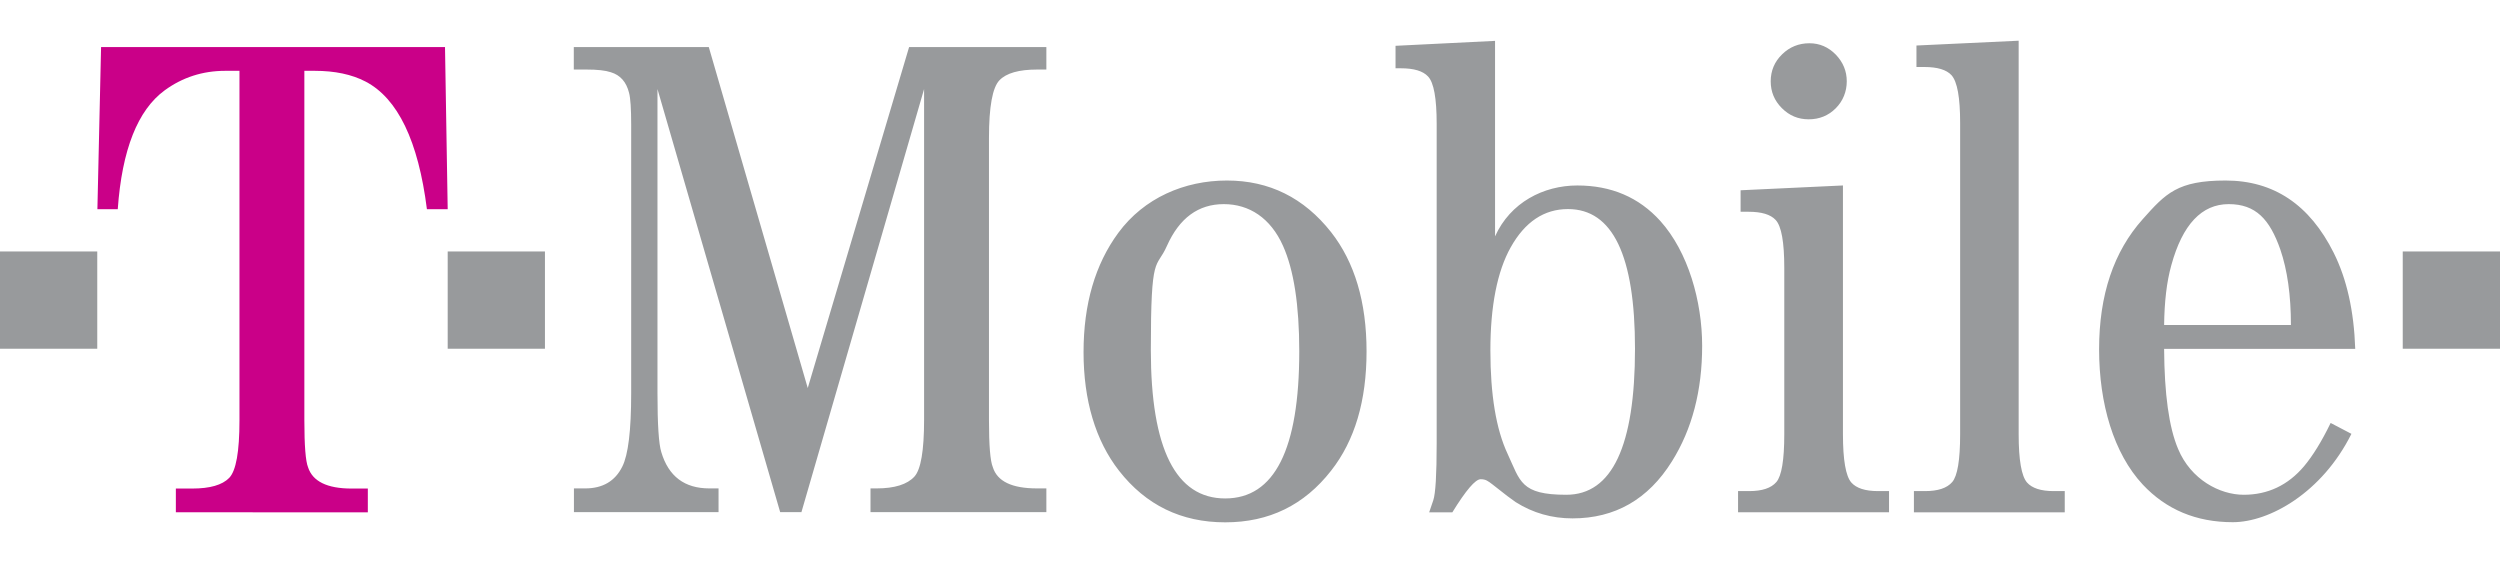
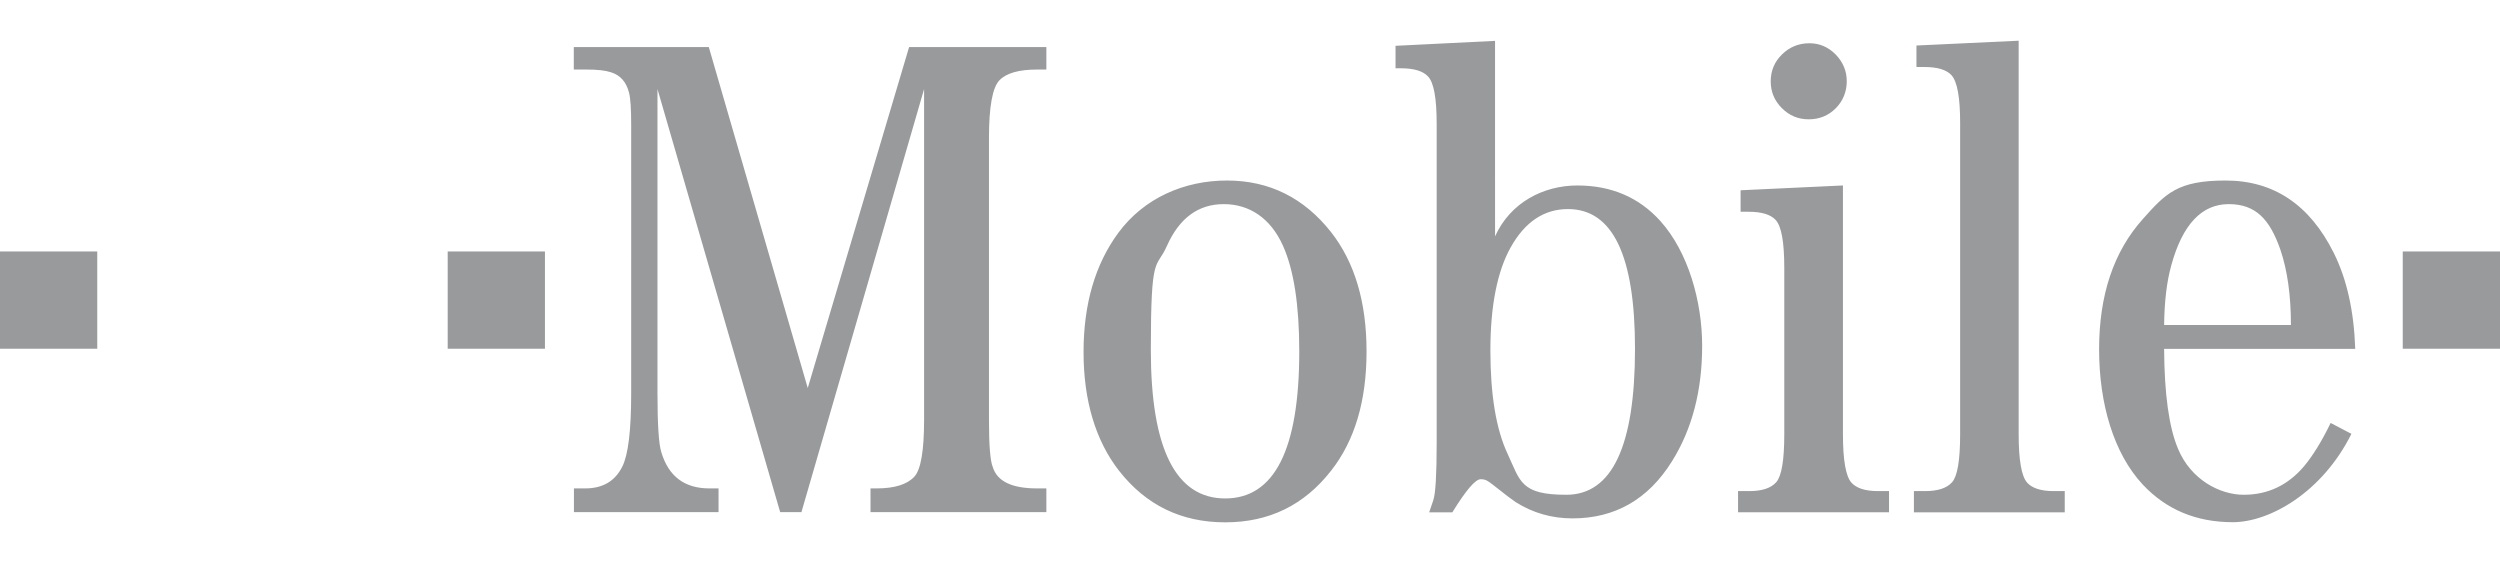
<svg xmlns="http://www.w3.org/2000/svg" version="1.1" viewBox="0 0 1768.5 400.4">
  <defs>
    <style>
      .cls-1 {
        fill: #ca0088;
      }

      .cls-2 {
        fill: #989a9c;
      }
    </style>
  </defs>
  <g>
    <g id="Layer_1">
-       <path class="cls-1" d="M215.3,50.1v247.3c0,17.9.9,28.9,2.6,33.1,3.2,10,13.5,15.1,30.8,15.1h11.5v16.8H124.4v-16.8h11.6c12.5,0,21.2-2.5,26.1-7.5,4.9-5,7.3-18.6,7.3-40.7V50.1h-10.1c-15.9,0-30.2,4.6-42.8,13.8-19.1,14-30.2,42-33.2,84.1h-14.4l2.6-114.7h243.3l1.9,114.7h-14.7c-6.1-48.3-20.6-78.4-43.4-90.3-9.8-5.1-21.8-7.6-35.9-7.6h-7.5s0,0,0,0Z" />
      <path class="cls-2" d="M316.7,246.7v-68.8h68.8v68.8h-68.8ZM567.1,362.3h-15.2L465.1,63v215.2c0,22,.9,35.9,2.7,41.6,5.1,17.2,16.5,25.7,34,25.7h6.5v16.8h-102.3v-16.8h8c12.3,0,21.1-5.1,26.2-15.4,4.2-8.3,6.3-25.6,6.3-51.9V88.3c0-11.3-.5-18.9-1.5-22.6-1.9-7.7-6.2-12.6-12.9-14.6-3.9-1.3-9.6-1.9-17-1.9h-9.2v-15.9h95.5l70,241.2,71.7-241.2h97.1v15.9h-6.6c-12.8,0-21.7,2.5-26.6,7.6-4.9,5.1-7.4,18.6-7.4,40.7v199.8c0,17.8.9,28.8,2.7,33.1,3.1,10.1,13.5,15.1,31.3,15.1h6.6v16.8h-124.4v-16.8h4.3c12.7,0,21.7-2.8,26.8-8.4,4.5-5,6.8-18.3,6.8-40V63l-86.8,299.4ZM907.6,173.9c7.6,16.9,11.5,41.8,11.5,74.6,0,69.4-17.5,104.1-52.4,104.1s-52.6-35-52.6-105,3.8-56.5,11.4-73.7c8.8-19.7,22.2-29.5,40.2-29.5s33.1,9.8,41.9,29.5ZM791.1,164.7c-16.4,22.3-24.6,50.4-24.6,84.4s8.4,62.5,25.1,83.9c19,24.3,44,36.5,75.1,36.5s55.9-12.2,74.9-36.5c16.8-21.4,25.1-49.5,25.1-84.4s-8.4-63.1-25.1-84.4c-19.2-24.3-43.7-36.5-73.7-36.5s-58.6,12.3-76.8,37ZM1156.6,246.7c0,68.8-16.2,103.3-48.6,103.3s-32.5-9.6-41.5-28.9c-8.2-17.5-12.2-41.9-12.2-73.2s4.8-55.9,14.4-73c10.1-18,23.6-27,40.5-27,31.6,0,47.4,32.9,47.4,98.7h0ZM1057.8,28.9l-70.6,3.5v15.9h3.7c9.3,0,15.7,1.9,19.3,5.8,4.1,4.3,6.1,15.5,6.1,33.5v226c0,22.2-.8,35.6-2.4,40.3-.9,2.6-1.8,5.4-2.9,8.5h16.4c9.6-15.6,16.3-23.4,20-23.4s5.2,1.3,8.4,3.7c8.5,6.8,14,10.9,16.4,12.5,12.2,7.7,25.6,11.5,40.2,11.5,30,0,53.5-13.4,70.3-40.3,14.3-22.8,21.4-50.1,21.4-81.7s-9.9-66.5-29.6-88.4c-15.2-16.8-34.8-25.1-58.7-25.1s-47.4,12-58.2,36V28.9ZM1303.7,131.2v176c0,18.2,2,29.6,5.9,34.1,3.5,4,9.8,6.1,18.8,6.1h7.9v15h-106.8v-15h7.9c9.1,0,15.5-2.1,19.2-6.4,3.7-4.3,5.6-15.5,5.6-33.8v-117.7c0-18.2-2-29.5-6.1-33.9-3.6-3.9-10-5.8-19.2-5.8h-5.6v-15.2l72.3-3.4h0ZM1280,30.6c7.2,0,13.4,2.7,18.6,8,5.2,5.4,7.8,11.7,7.8,18.9s-2.6,13.9-7.8,19.1c-5.2,5.2-11.6,7.8-19.1,7.8s-13.7-2.6-19-7.9c-5.3-5.3-7.9-11.6-7.9-19s2.7-13.9,8.1-19.1c5.3-5.2,11.8-7.8,19.3-7.8ZM1428,28.9v278.3c0,18.2,2,29.6,5.9,34.1,3.5,4,9.8,6.1,18.8,6.1h7.9v15h-106.7v-15h7.9c9.1,0,15.5-2.1,19.2-6.4,3.7-4.3,5.6-15.5,5.6-33.8V86.9c0-17.9-2-29.1-6.1-33.7-3.6-3.9-10-5.8-19.2-5.8h-5.6v-15.2l72.3-3.4ZM1530.9,230c.2-16.5,1.8-30.6,5.1-42.4,7.9-28.8,21.5-43.2,40.6-43.2s29,10.7,36.5,32.1c5,14.6,7.5,32.4,7.5,53.4h-89.7ZM1650.9,178.9c-17-34.1-42.5-51.2-76.5-51.2s-42.4,9.1-58.6,27.3c-20.6,23-30.9,53.7-30.9,92.1s10.3,73.6,30.9,95.7c16.6,17.7,37.8,26.6,63.7,26.6s63.2-20.9,83.9-62.5l-14.7-7.7c-6.3,13-12.6,23.2-18.8,30.6-11.4,13.5-25.7,20.2-42.7,20.2s-37.4-10.8-46.4-32.4c-6.5-15.3-9.7-38.9-9.9-70.8h135.2c-.9-26.9-6-49.5-15.2-67.9h0ZM0,246.7v-68.8h68.8v68.8H0ZM1699.7,246.7v-68.8h68.8v68.8h-68.8Z" />
    </g>
  </g>
</svg>